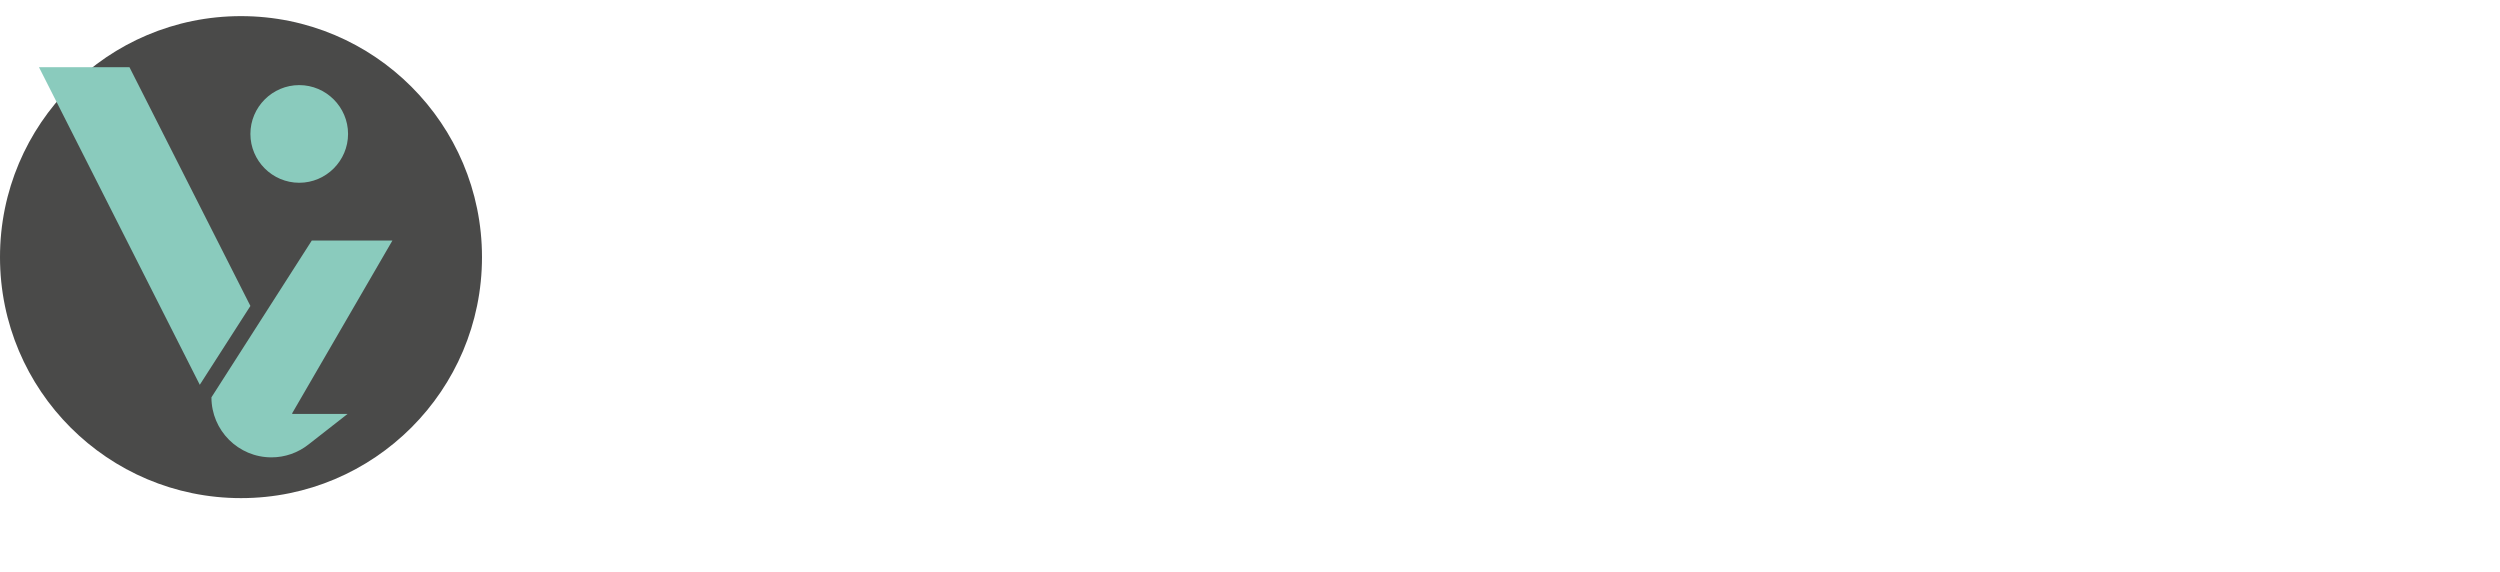
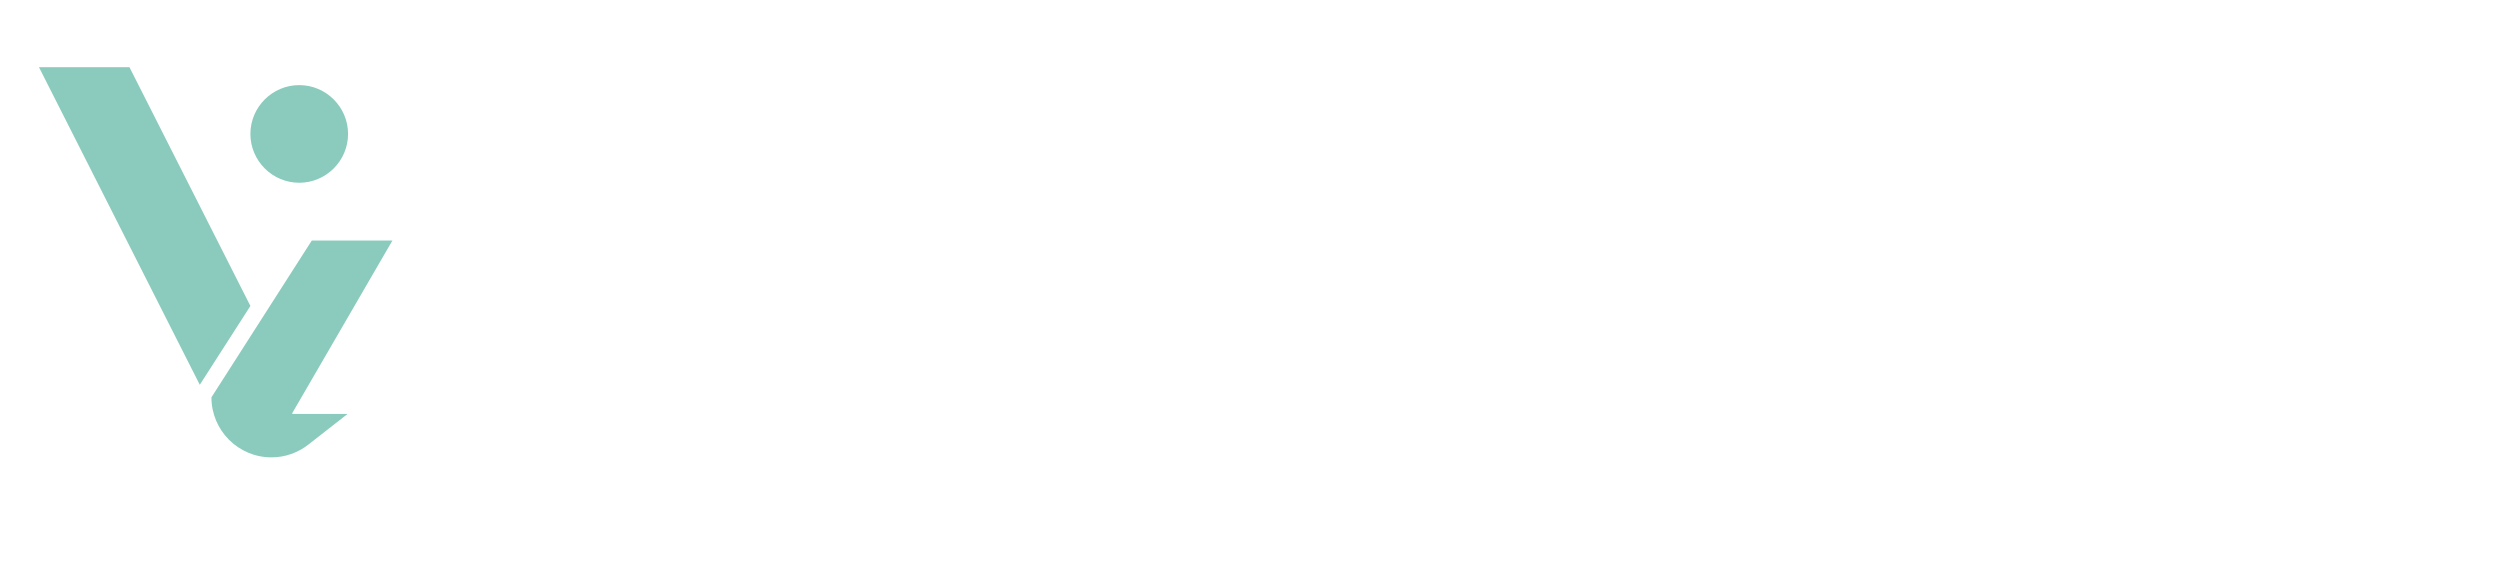
<svg xmlns="http://www.w3.org/2000/svg" id="Ebene_1" viewBox="0 0 558.1 127.8">
-   <circle cx="53.8" cy="57.4" r="53.8" fill="#4a4a49" />
  <path d="M65.3,92.4h12.3l-8.7,6.8c-2.4,1.9-5.3,2.9-8.3,2.9-7.4,0-13.4-6-13.4-13.4l22.4-35h18l-22.4,38.6h0ZM55.9,68.3L28.9,15H8.7l35.9,70.9,11.3-17.6ZM66.8,40.8c6,0,10.9-4.9,10.9-10.9s-4.9-10.9-10.9-10.9-10.9,4.9-10.9,10.9,4.9,10.9,10.9,10.9Z" fill="#8acbbd" />
</svg>